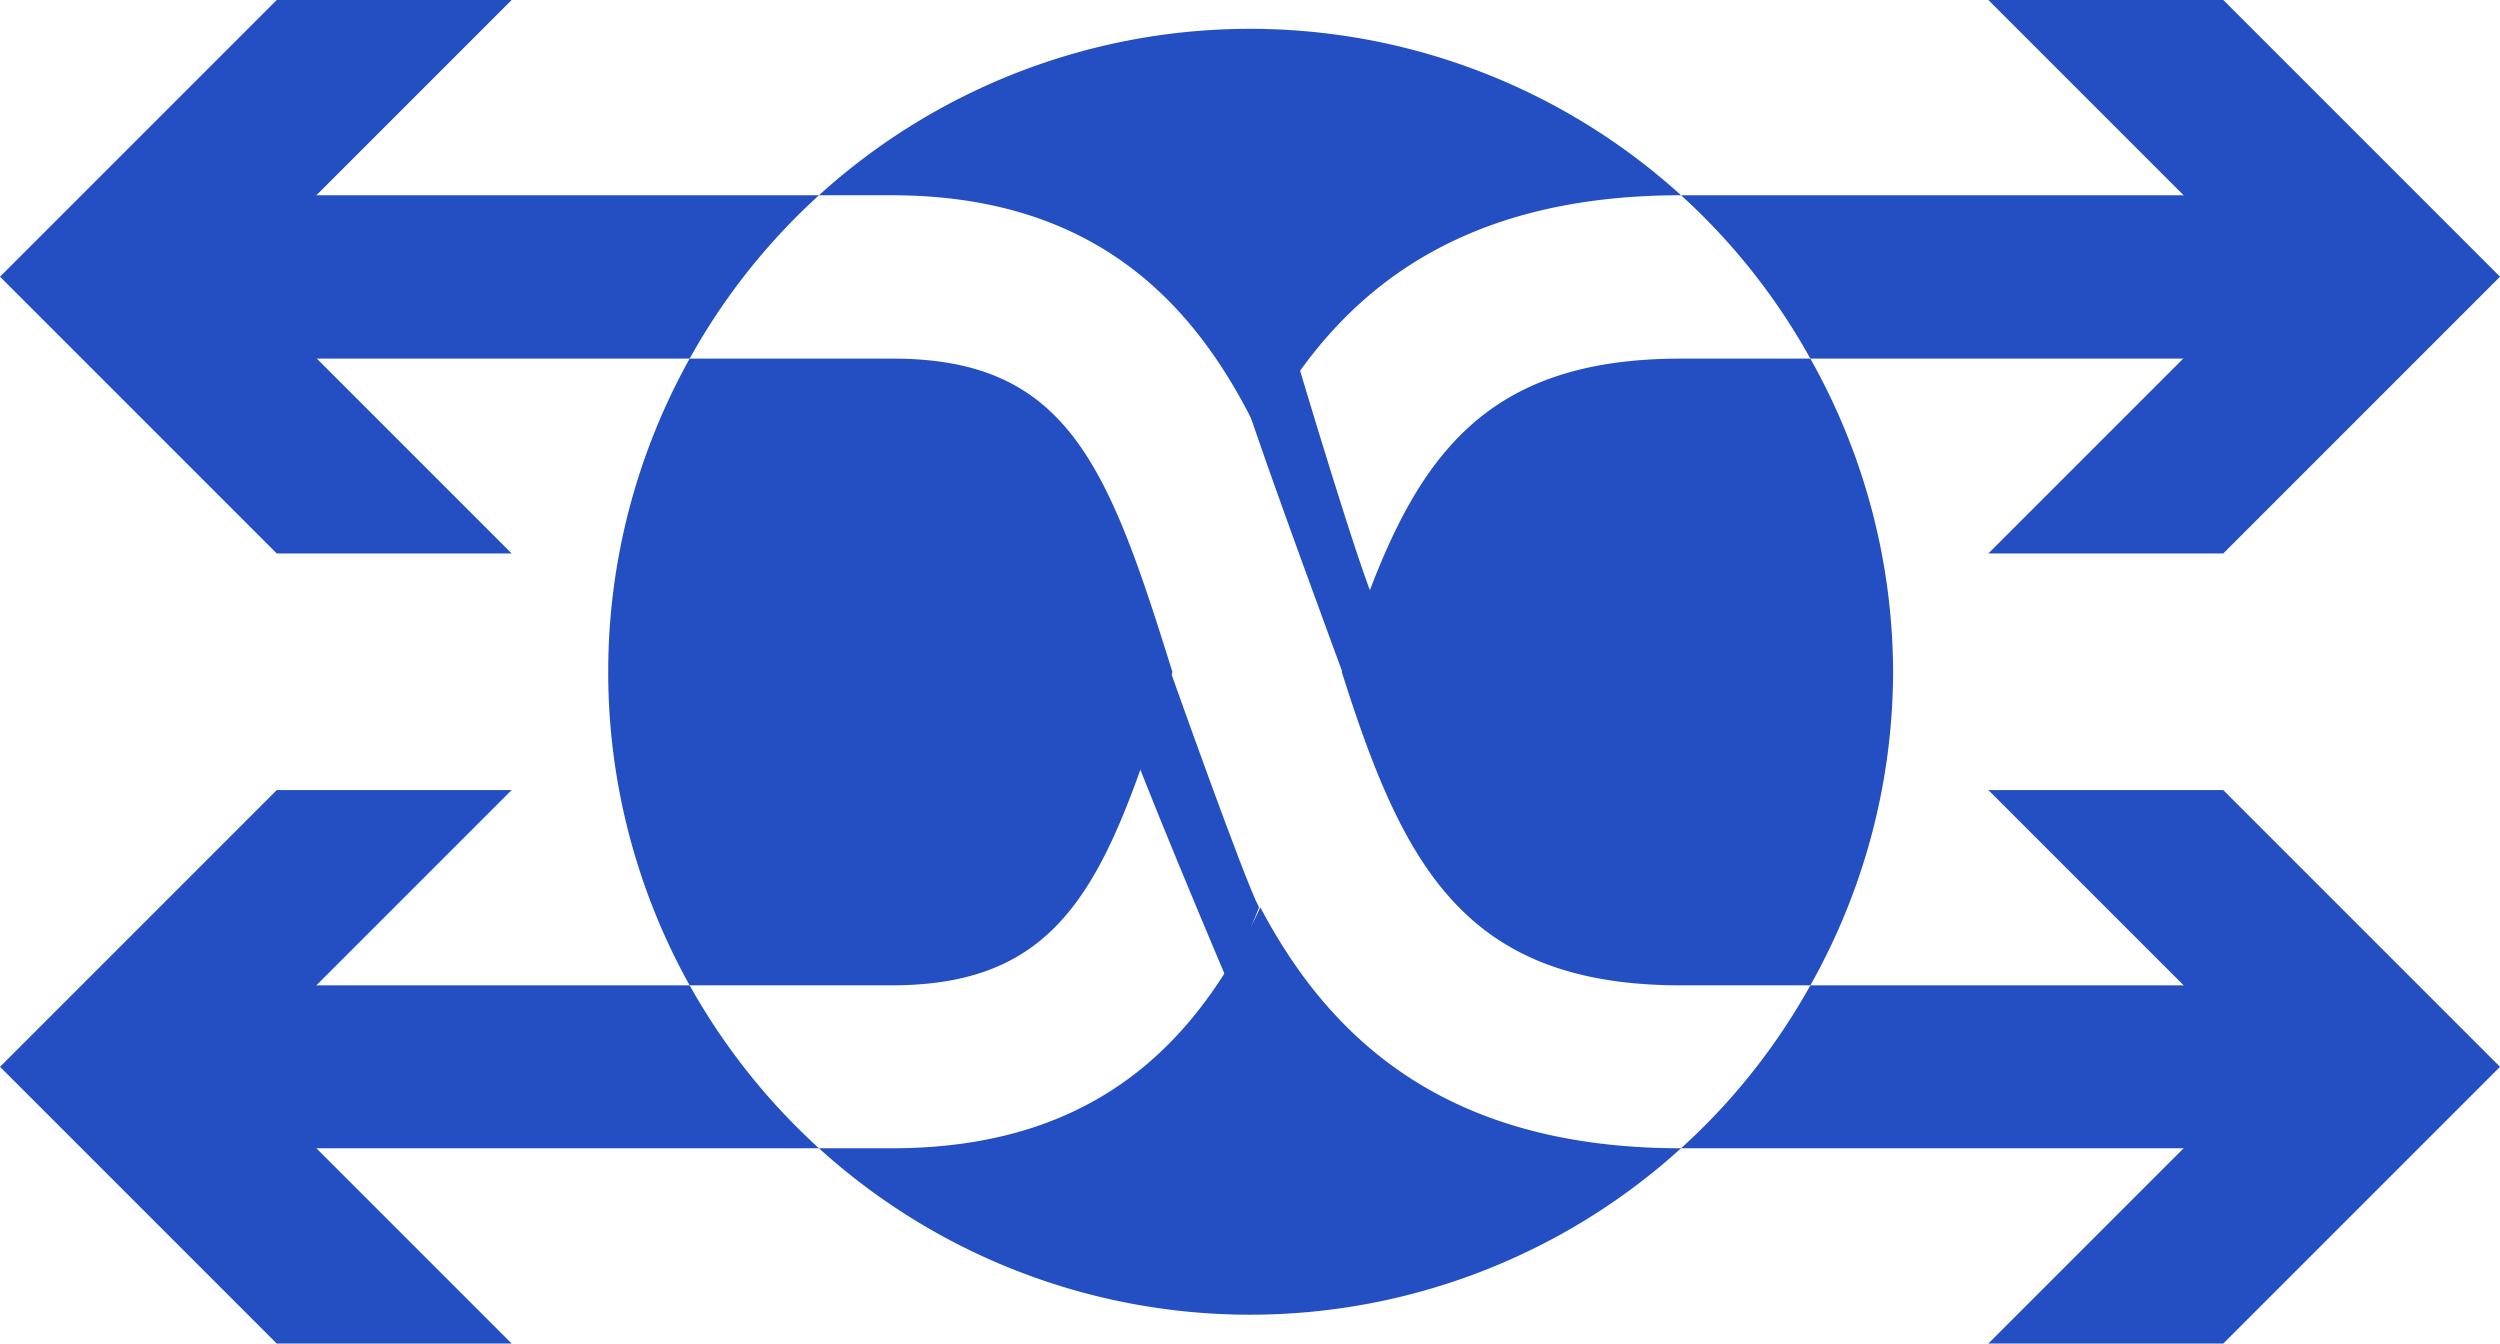
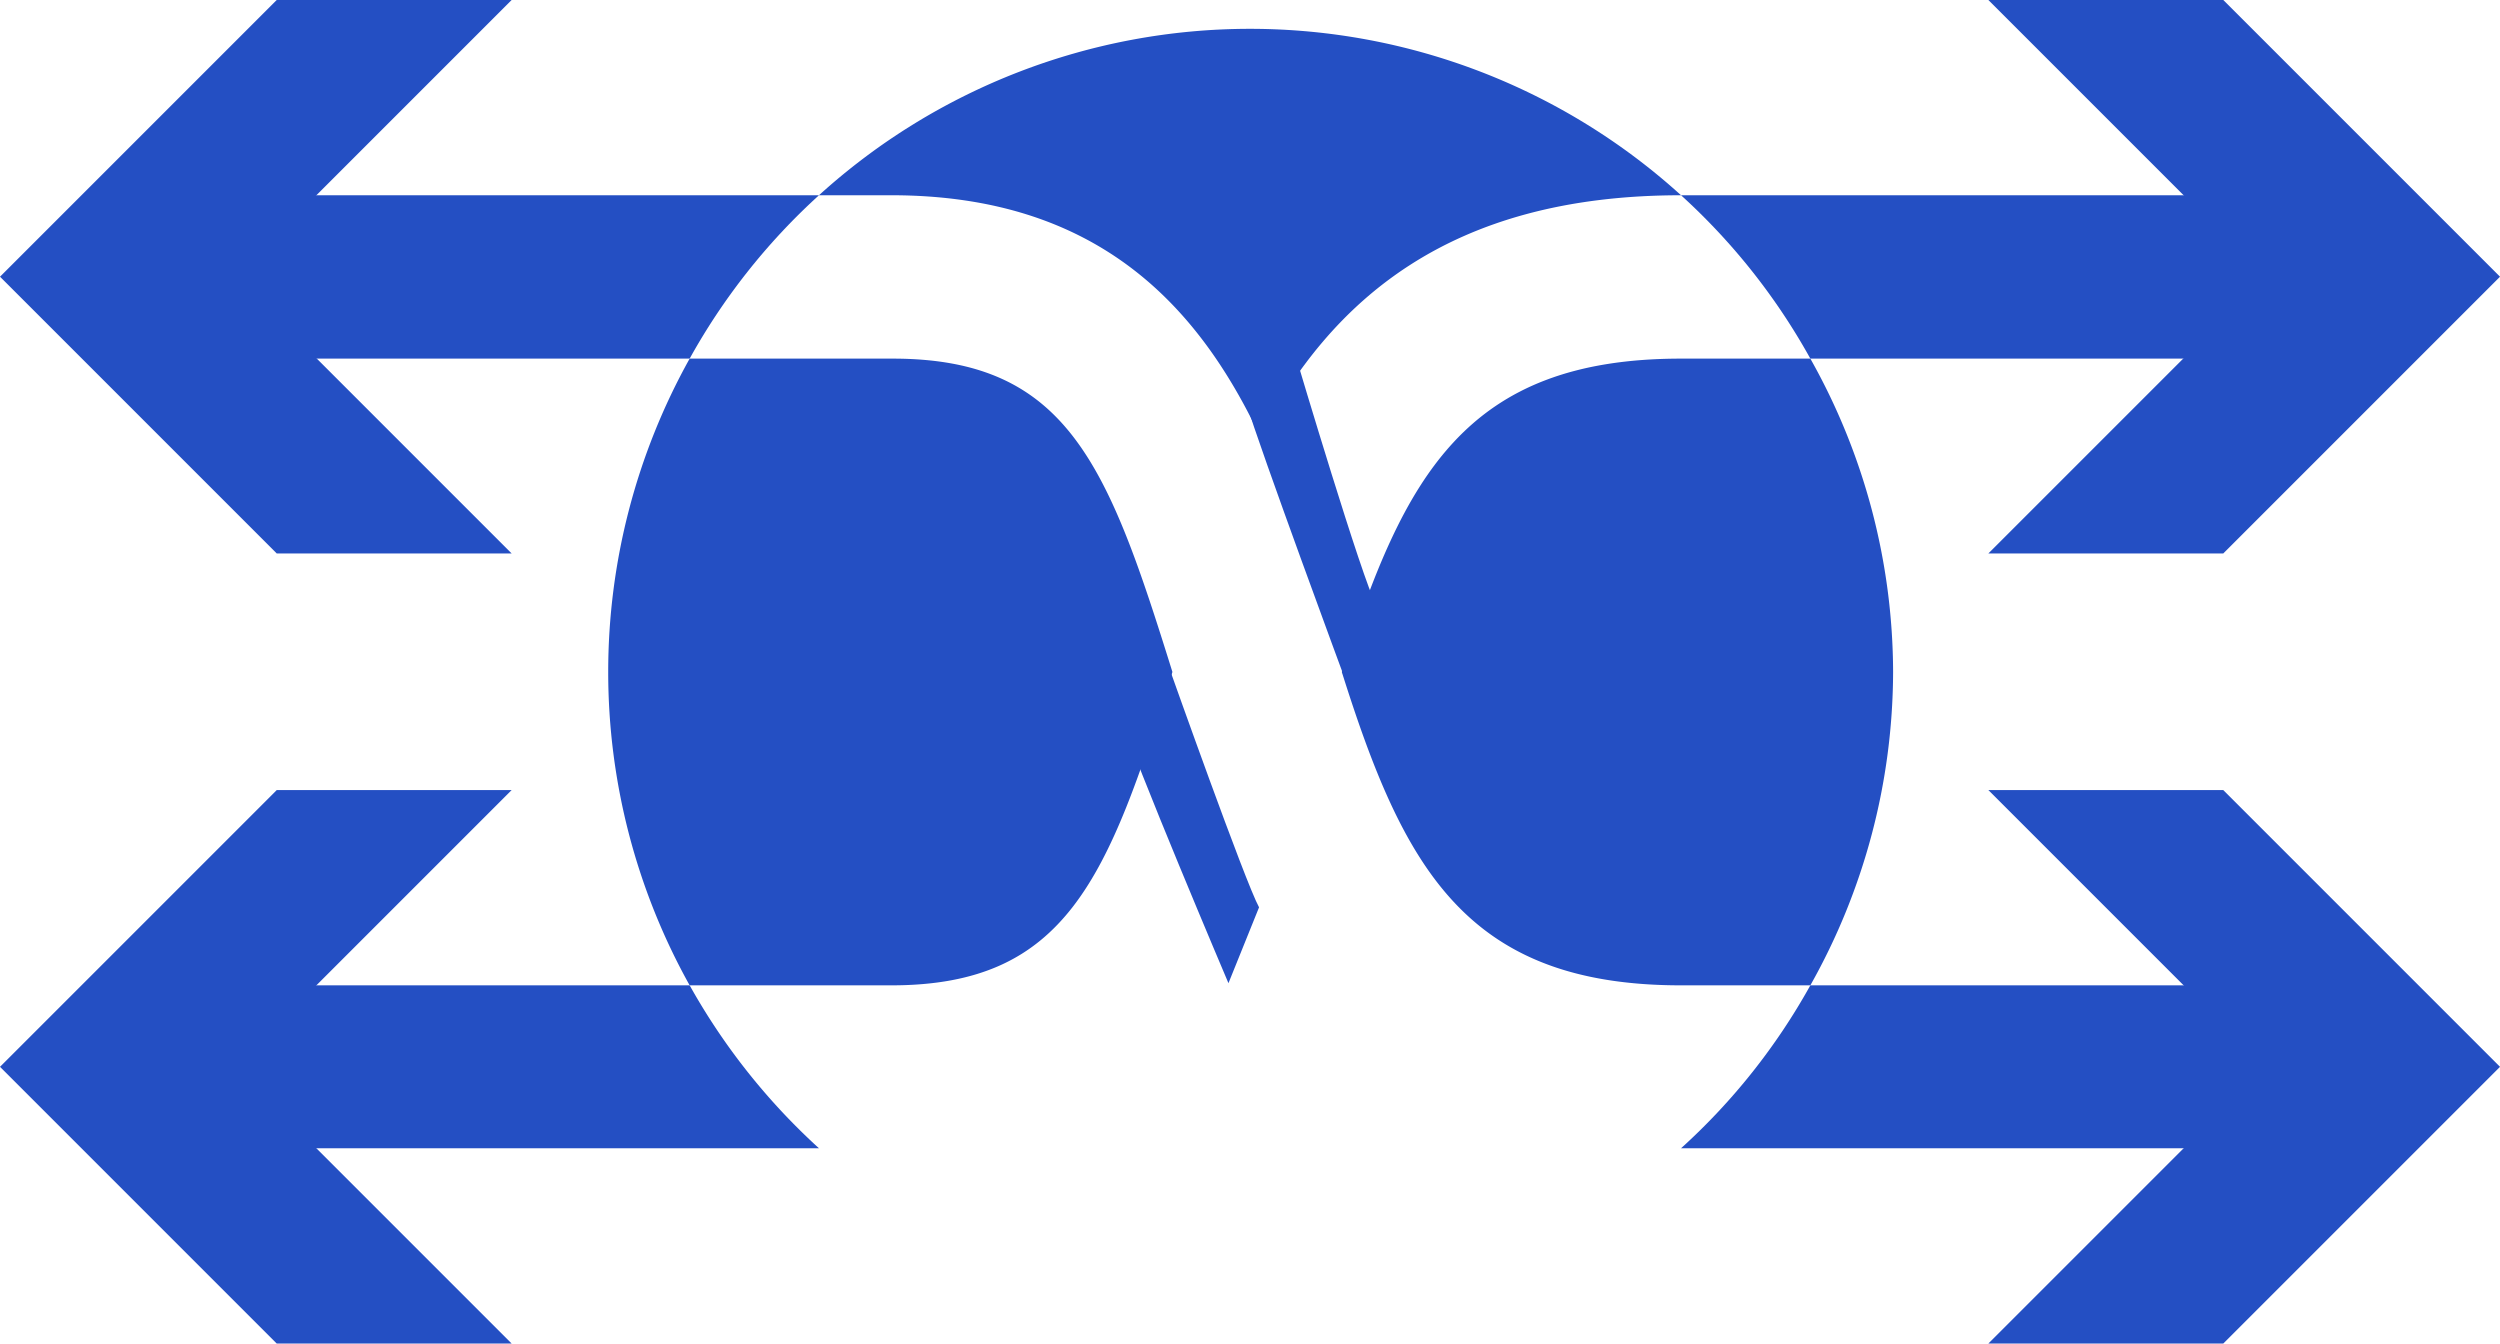
<svg xmlns="http://www.w3.org/2000/svg" viewBox="0 0 58 31.17">
  <defs>
    <style>.cls-1{fill:#244fc3;}</style>
  </defs>
  <g id="Layer_2" data-name="Layer 2">
    <g id="Layer_1-2" data-name="Layer 1">
      <path class="cls-1" d="M19,26.64H4.33V22.86H16A15,15,0,0,0,19,26.64Z" />
      <path class="cls-1" d="M53.67,4.53V8.32H42a14.8,14.8,0,0,0-3-3.79Z" />
      <polygon class="cls-1" points="11.87 31.17 5.45 24.75 11.87 18.33 6.42 18.33 0 24.75 6.42 31.17 11.87 31.17" />
      <polygon class="cls-1" points="46.13 12.84 52.55 6.42 46.13 0 51.58 0 58 6.42 51.58 12.84 46.13 12.84" />
      <path class="cls-1" d="M19,4.53a14.84,14.84,0,0,0-3,3.79H4.33V4.53Z" />
      <path class="cls-1" d="M53.67,22.86v3.78H39a14.75,14.75,0,0,0,3-3.78Z" />
      <polygon class="cls-1" points="11.87 12.84 5.45 6.42 11.87 0 6.42 0 0 6.42 6.42 12.84 11.87 12.84" />
      <polygon class="cls-1" points="46.13 31.17 52.55 24.75 46.13 18.33 51.58 18.33 58 24.75 51.58 31.17 46.13 31.17" />
      <path class="cls-1" d="M29.23,10.12c-1.42-3-3.75-5.59-8.55-5.59H19a14.88,14.88,0,0,1,20,0C33.59,4.53,30.87,7,29.23,10.12Z" />
      <path class="cls-1" d="M20.68,22.86H16A14.93,14.93,0,0,1,16,8.32h4.71c4.07,0,5,2.49,6.49,7.27C25.71,20.36,24.75,22.86,20.68,22.86Z" />
-       <path class="cls-1" d="M39,26.64a14.88,14.88,0,0,1-20,0h1.69c4.81,0,7.13-2.55,8.55-5.59C30.87,24.14,33.59,26.64,39,26.64Z" />
      <path class="cls-1" d="M43.92,15.59A14.88,14.88,0,0,1,42,22.86H39c-5,0-6.44-2.74-7.87-7.27C32.57,11.05,34,8.32,39,8.32h3A14.88,14.88,0,0,1,43.92,15.59Z" />
      <path class="cls-1" d="M27.16,15.59s1.73,4.88,2.05,5.46l-.71,1.76s-2.21-5.2-2.52-6.25Z" />
      <path class="cls-1" d="M30.09,8.36s1.52,5.11,1.84,5.68l-.71,1.76s-2-5.41-2.31-6.46Z" />
    </g>
  </g>
</svg>